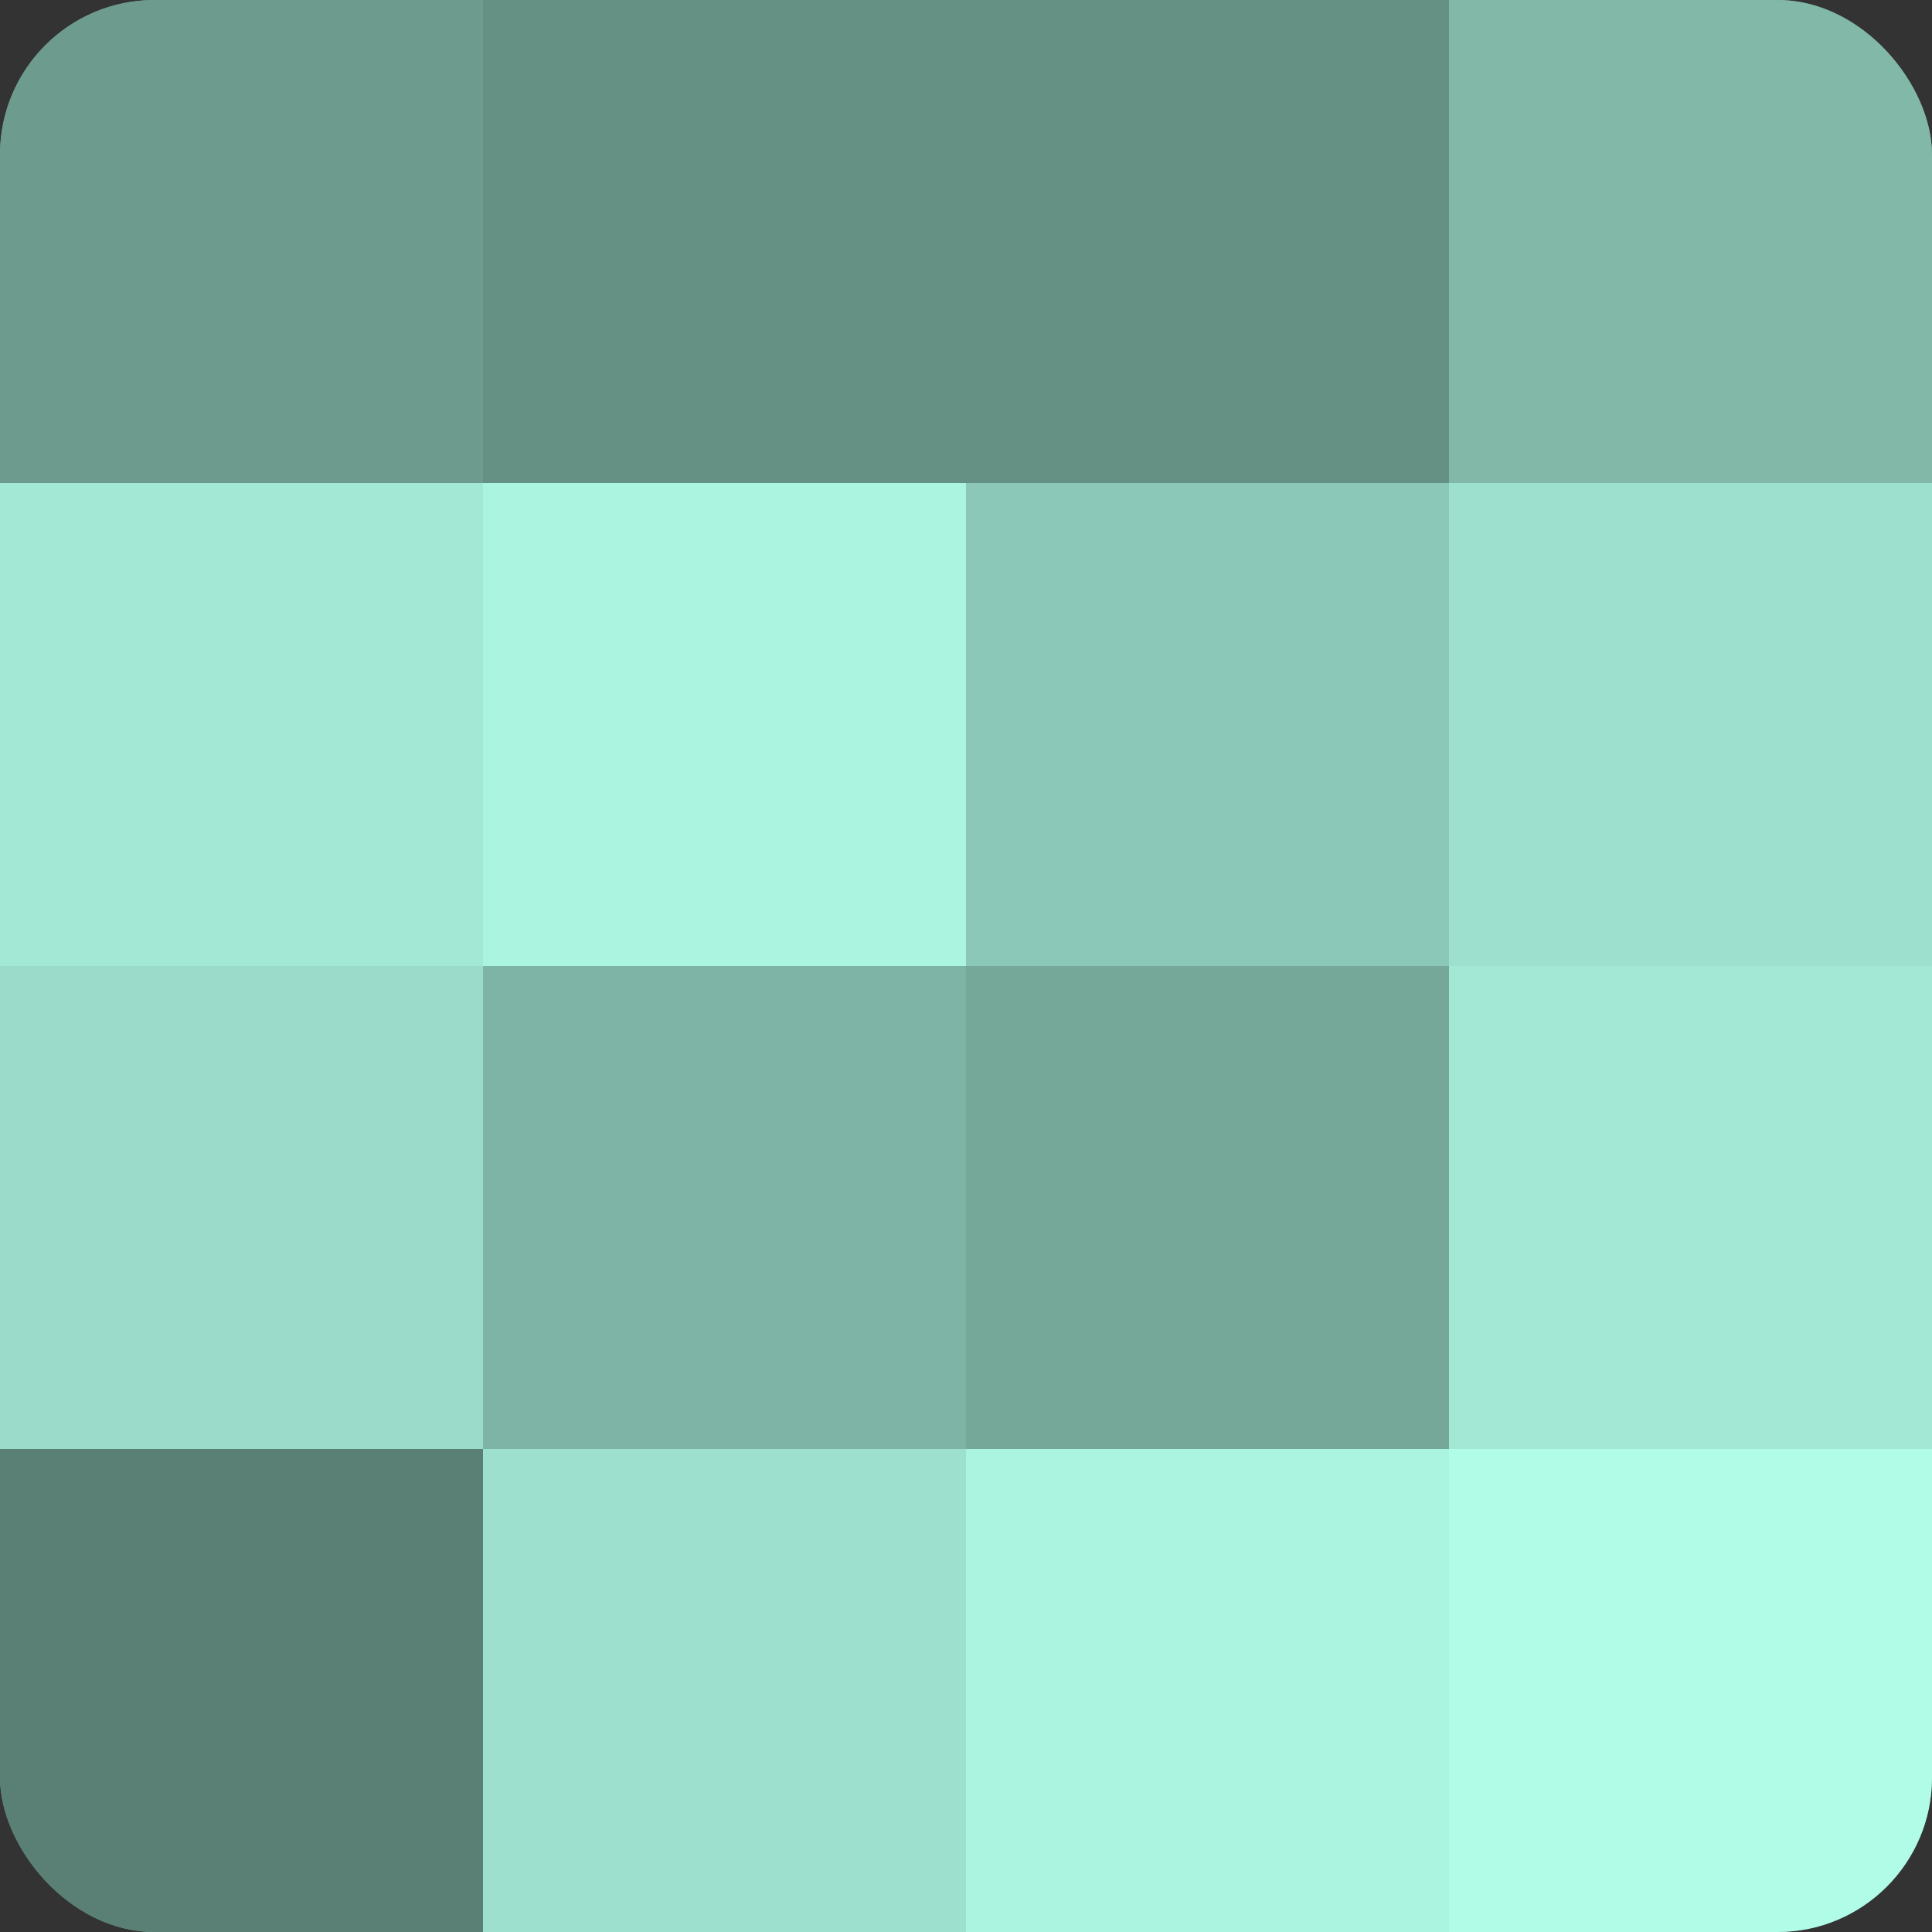
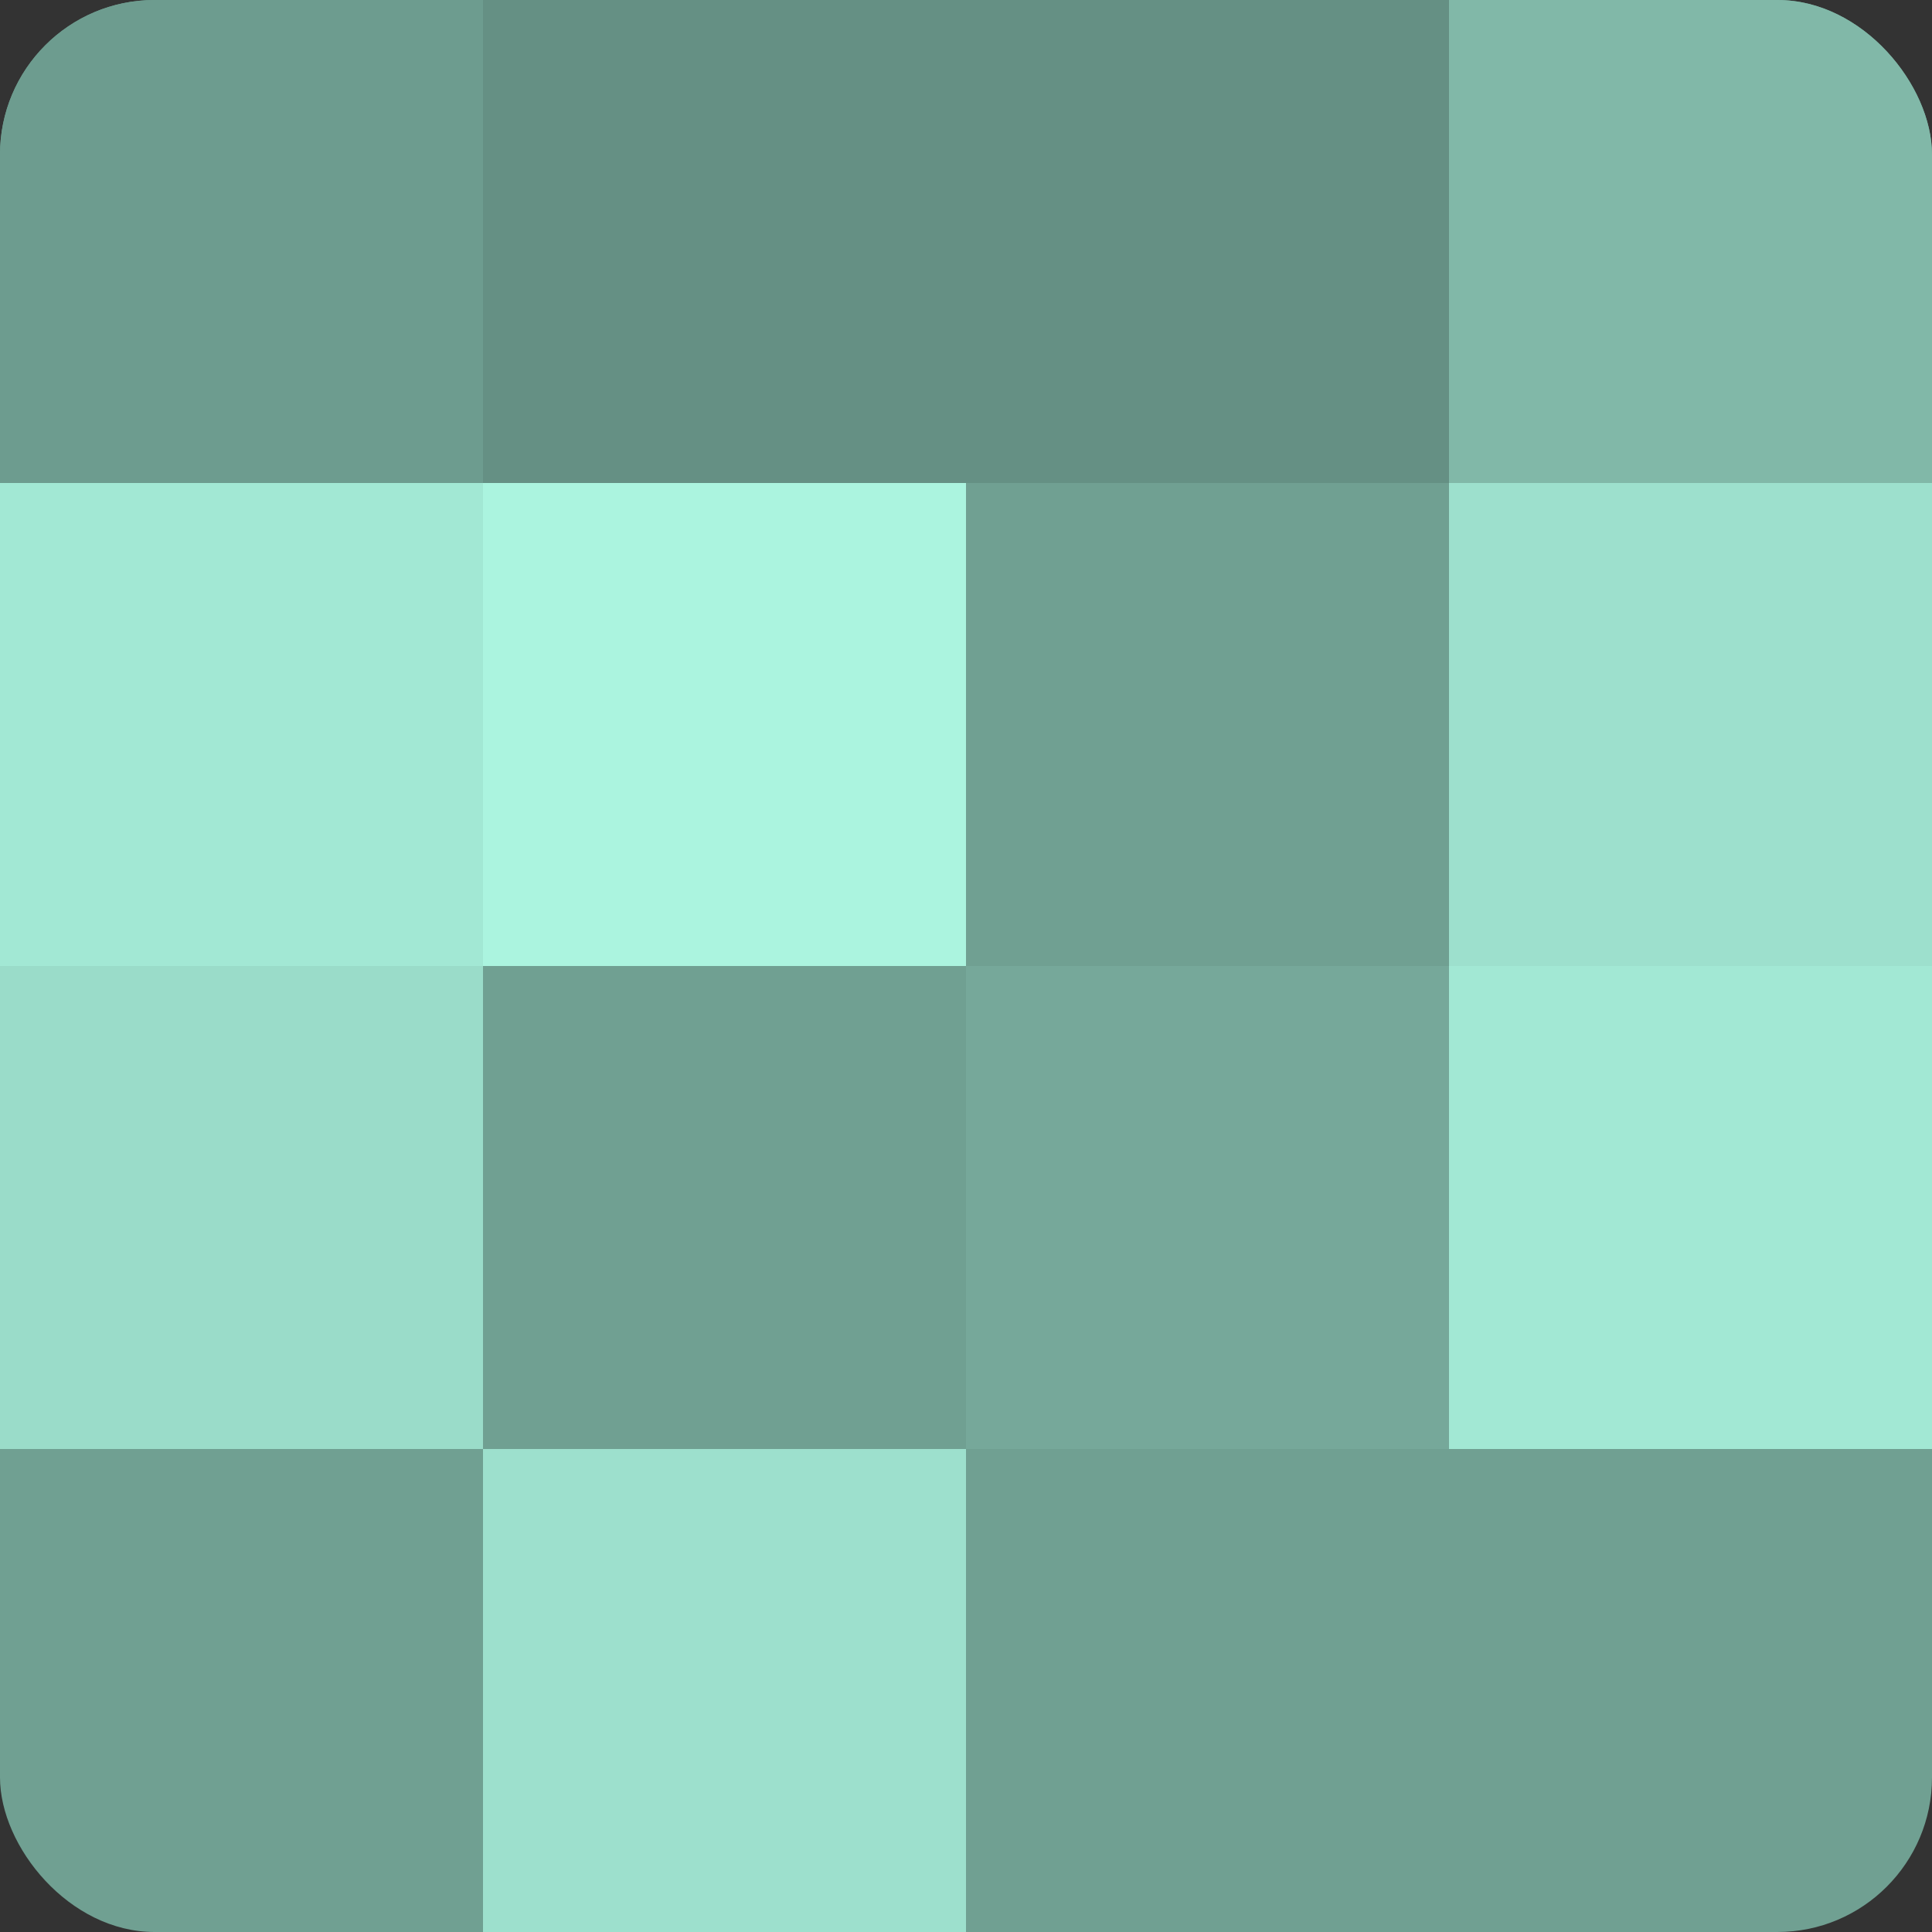
<svg xmlns="http://www.w3.org/2000/svg" width="60" height="60" viewBox="0 0 100 100" preserveAspectRatio="xMidYMid meet">
  <rect x="0" y="0" width="100" height="100" fill="#333333" stroke="none" />
  <defs>
    <clipPath id="c" width="100" height="100">
      <rect width="100" height="100" rx="8" ry="8" />
    </clipPath>
  </defs>
  <g clip-path="url(#c)">
    <rect width="100" height="100" fill="#70a092" />
    <rect width="25" height="25" fill="#6d9c8f" />
    <rect y="25" width="25" height="25" fill="#a2e8d4" />
    <rect y="50" width="25" height="25" fill="#9adcc9" />
-     <rect y="75" width="25" height="25" fill="#5a8075" />
    <rect x="25" width="25" height="25" fill="#659084" />
    <rect x="25" y="25" width="25" height="25" fill="#abf4df" />
-     <rect x="25" y="50" width="25" height="25" fill="#7eb4a5" />
    <rect x="25" y="75" width="25" height="25" fill="#9de0cd" />
    <rect x="50" width="25" height="25" fill="#659084" />
-     <rect x="50" y="25" width="25" height="25" fill="#8cc8b7" />
    <rect x="50" y="50" width="25" height="25" fill="#76a89a" />
-     <rect x="50" y="75" width="25" height="25" fill="#abf4df" />
    <rect x="75" width="25" height="25" fill="#81b8a8" />
    <rect x="75" y="25" width="25" height="25" fill="#9de0cd" />
    <rect x="75" y="50" width="25" height="25" fill="#a2e8d4" />
-     <rect x="75" y="75" width="25" height="25" fill="#b0fce6" />
  </g>
</svg>